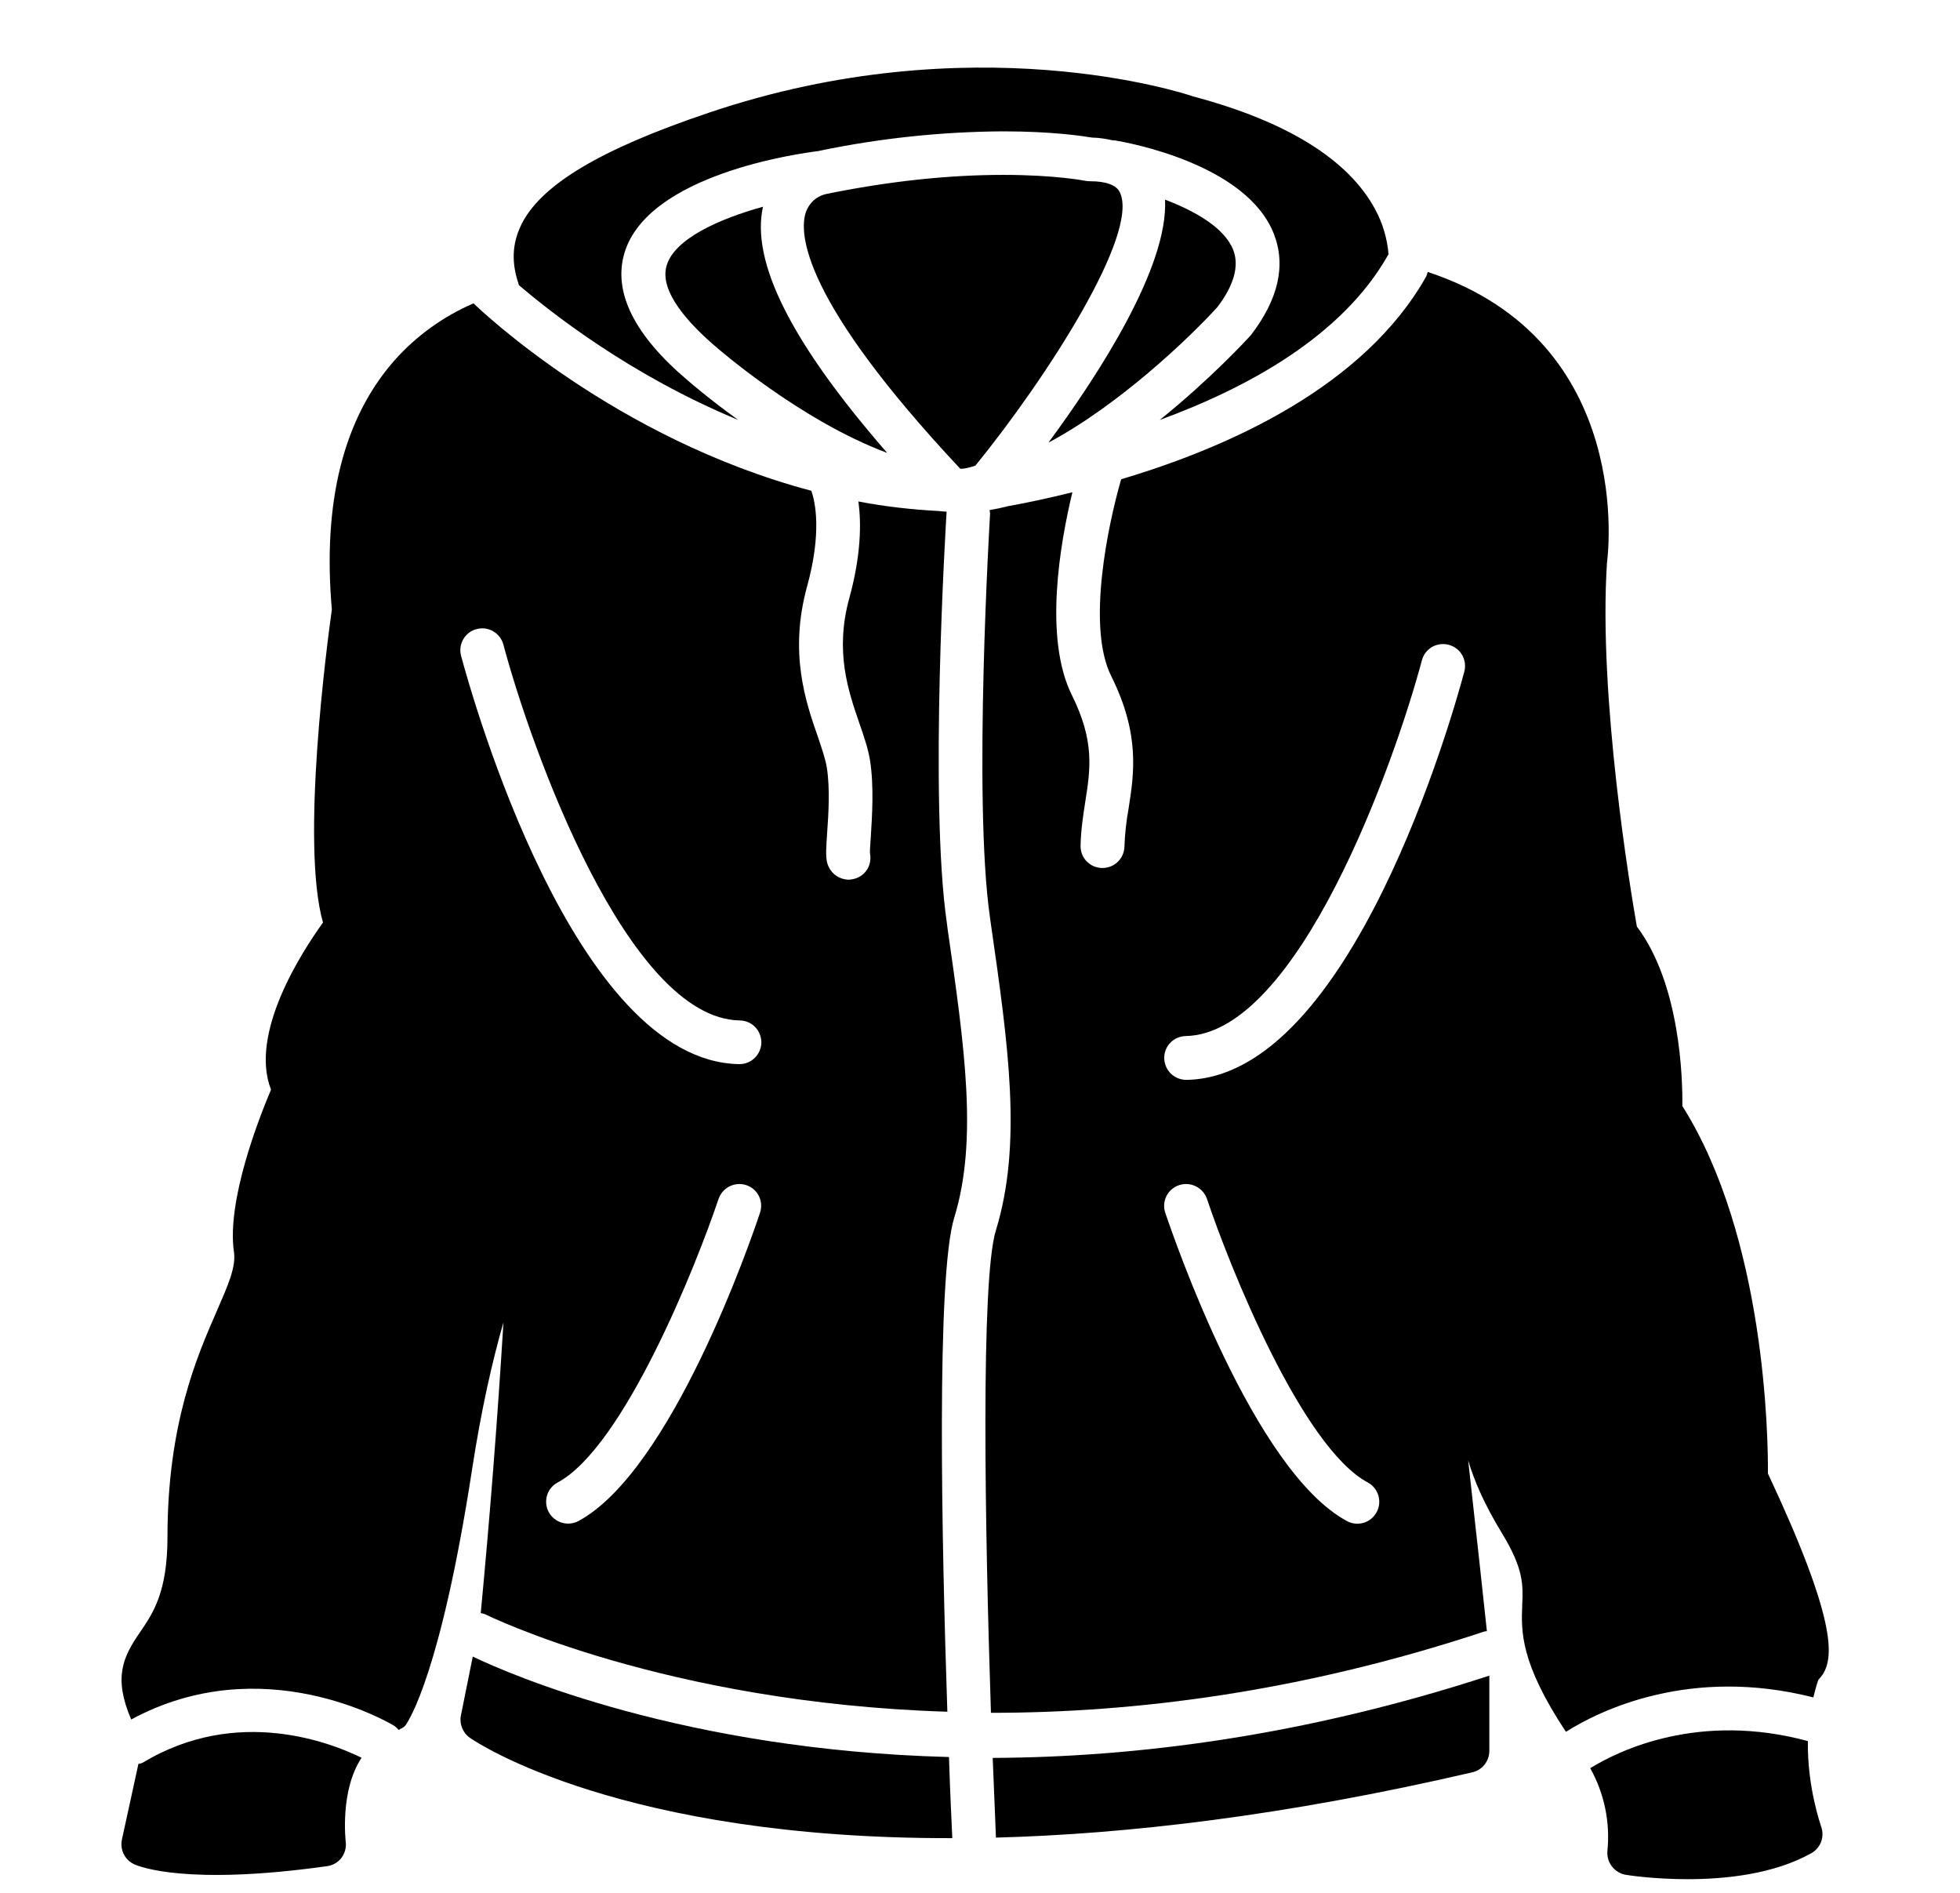
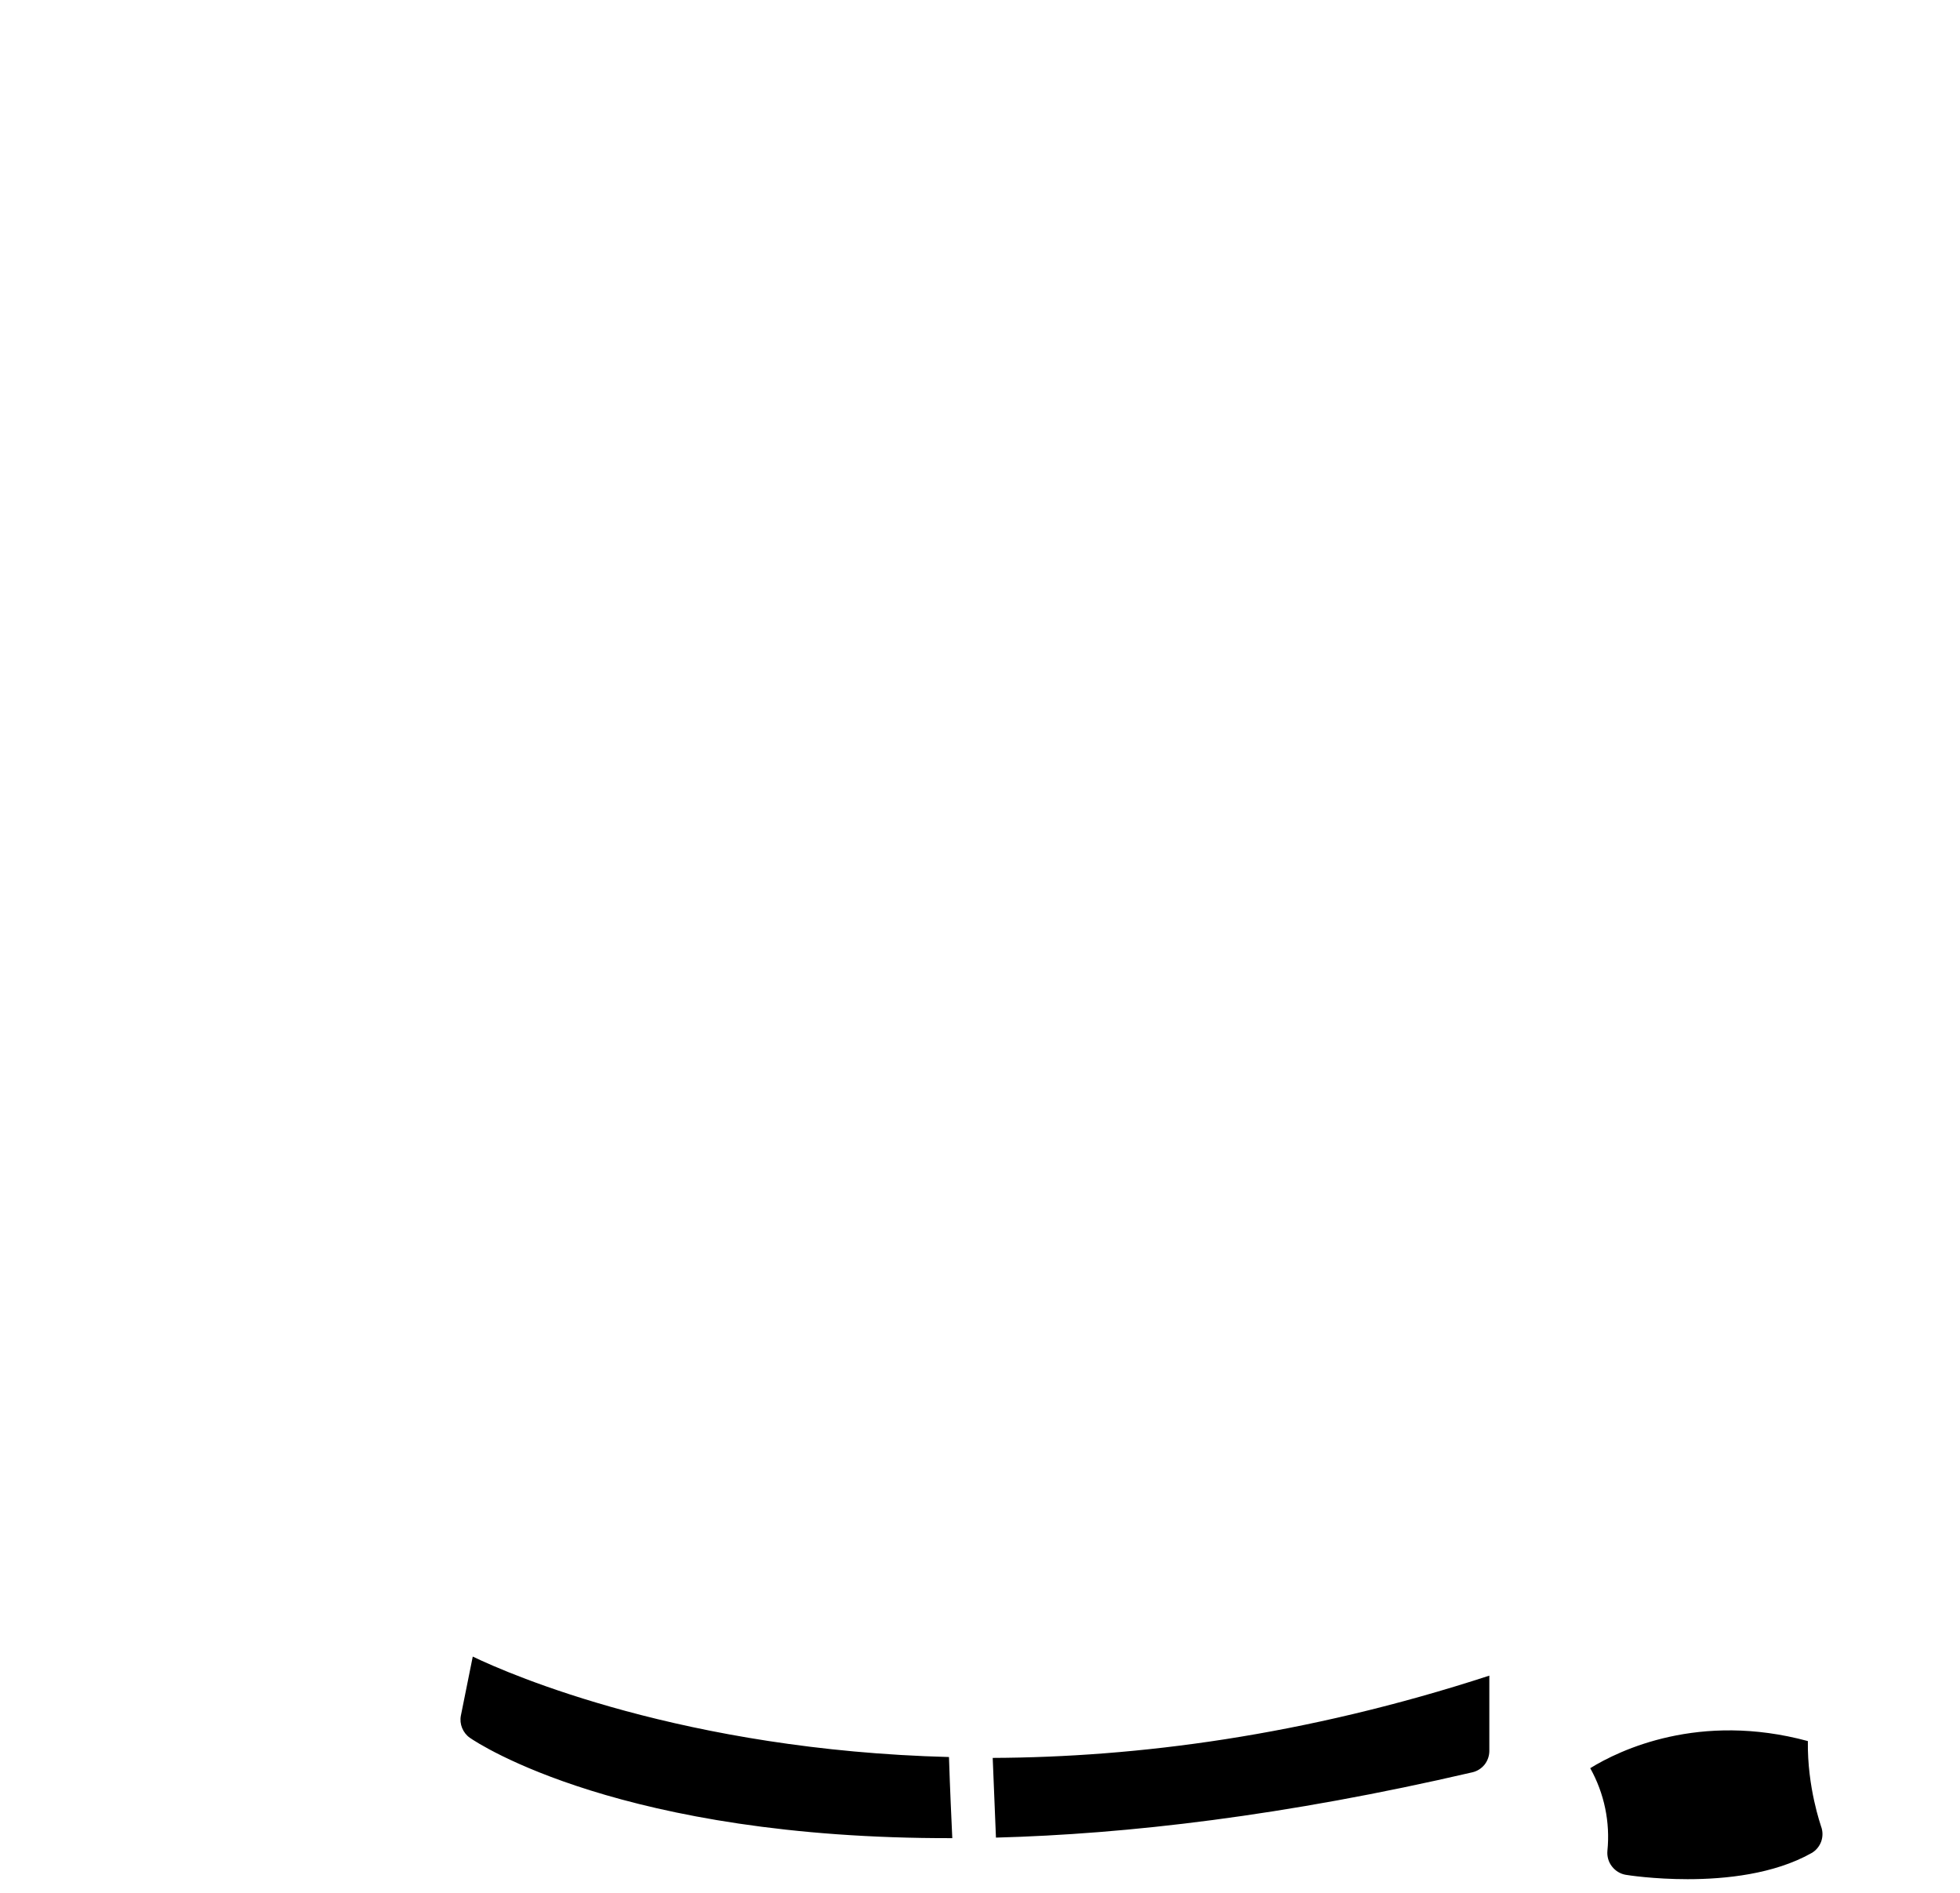
<svg xmlns="http://www.w3.org/2000/svg" width="29" height="28" viewBox="0 0 29 28" fill="none">
-   <path d="M18.246 3.695C18.114 3.363 17.672 3.119 17.238 2.953C17.288 3.952 16.253 5.544 15.513 6.547C16.545 5.999 17.587 5.011 18.011 4.544C18.255 4.226 18.34 3.933 18.246 3.695ZM2.111 26.075C2.093 26.088 2.069 26.085 2.048 26.093L1.803 27.216C1.789 27.289 1.799 27.364 1.832 27.43C1.866 27.495 1.92 27.548 1.987 27.578C2.062 27.612 2.766 27.897 4.842 27.605C4.926 27.593 5.002 27.549 5.053 27.481C5.104 27.413 5.126 27.328 5.115 27.244C5.115 27.234 5.026 26.488 5.35 26.002C4.91 25.786 3.518 25.227 2.111 26.075ZM16.57 2.846C16.519 2.738 16.369 2.681 16.125 2.681C16.103 2.681 16.081 2.679 16.06 2.675C16.055 2.674 15.618 2.587 14.846 2.587C14.024 2.587 13.147 2.682 12.233 2.868C12.162 2.882 12.095 2.915 12.04 2.963C11.986 3.012 11.945 3.074 11.922 3.143C11.824 3.445 11.851 4.42 14.207 6.933C14.21 6.934 14.215 6.934 14.22 6.934H14.232C14.271 6.932 14.33 6.922 14.432 6.888C15.484 5.594 16.861 3.461 16.57 2.846ZM9.864 3.927C9.746 4.312 10.203 4.8 10.605 5.141C10.627 5.159 11.84 6.219 13.127 6.7C11.705 5.067 11.108 3.874 11.289 3.058C10.628 3.242 9.981 3.535 9.864 3.927Z" fill="#64748B" style="fill:#64748B;fill:color(display-p3 0.392 0.455 0.545);fill-opacity:1;" />
-   <path d="M14.01 13.656C13.747 11.851 13.992 7.789 14.006 7.569C13.966 7.566 13.925 7.565 13.885 7.559C13.478 7.537 13.082 7.492 12.701 7.418C12.745 7.746 12.74 8.215 12.566 8.849C12.349 9.637 12.551 10.223 12.715 10.698C12.781 10.889 12.845 11.073 12.873 11.249C12.933 11.634 12.903 12.075 12.885 12.367C12.878 12.486 12.868 12.581 12.873 12.631C12.881 12.673 12.88 12.715 12.872 12.756C12.864 12.798 12.847 12.837 12.823 12.872C12.8 12.906 12.769 12.936 12.734 12.959C12.698 12.982 12.659 12.998 12.617 13.005C12.597 13.01 12.576 13.013 12.556 13.013C12.48 13.011 12.407 12.984 12.349 12.936C12.291 12.887 12.251 12.821 12.235 12.747C12.217 12.656 12.223 12.546 12.238 12.325C12.258 12.046 12.283 11.664 12.233 11.35C12.214 11.233 12.163 11.082 12.104 10.907C11.92 10.382 11.672 9.658 11.941 8.677C12.161 7.88 12.063 7.427 12.005 7.26C9.096 6.488 7.109 4.586 7.007 4.488V4.487C6.559 4.68 6.159 4.968 5.835 5.333C5.082 6.189 4.771 7.428 4.91 9.016C4.84 9.518 4.446 12.474 4.779 13.647C4.467 14.079 3.684 15.286 4.01 16.119C3.828 16.548 3.353 17.763 3.461 18.517C3.496 18.741 3.372 19.016 3.205 19.4C2.915 20.064 2.478 21.064 2.478 22.735C2.478 23.552 2.264 23.863 2.075 24.14C1.819 24.51 1.674 24.812 1.941 25.436C3.883 24.385 5.742 25.476 5.824 25.524C5.852 25.542 5.877 25.564 5.898 25.59C5.935 25.57 5.978 25.553 6.001 25.52C6.053 25.446 6.522 24.735 6.983 21.748C7.121 20.846 7.287 20.124 7.449 19.561C7.361 20.997 7.249 22.431 7.113 23.862C7.135 23.867 7.155 23.869 7.176 23.878C7.216 23.898 9.841 25.191 14.017 25.321C13.931 22.752 13.853 18.879 14.119 18.011C14.47 16.869 14.273 15.49 14.021 13.743L14.01 13.656ZM11.245 17.939C11.117 18.329 9.937 21.759 8.557 22.501C8.481 22.54 8.393 22.549 8.311 22.524C8.229 22.499 8.16 22.443 8.119 22.368C8.099 22.331 8.086 22.29 8.082 22.247C8.078 22.205 8.082 22.162 8.094 22.122C8.106 22.081 8.126 22.043 8.153 22.01C8.18 21.977 8.213 21.95 8.251 21.93C9.229 21.404 10.301 18.722 10.632 17.734C10.66 17.653 10.719 17.587 10.795 17.549C10.872 17.511 10.96 17.504 11.041 17.531C11.211 17.587 11.302 17.768 11.245 17.939ZM10.939 15.741H10.934C8.494 15.699 6.988 10.315 6.822 9.702C6.811 9.661 6.808 9.618 6.814 9.576C6.819 9.534 6.833 9.493 6.855 9.456C6.876 9.419 6.904 9.387 6.938 9.361C6.972 9.335 7.01 9.316 7.052 9.306C7.093 9.295 7.136 9.292 7.178 9.297C7.22 9.303 7.261 9.317 7.297 9.338C7.334 9.36 7.367 9.388 7.392 9.422C7.418 9.455 7.437 9.494 7.448 9.535C7.858 11.072 9.287 15.068 10.945 15.095C11.03 15.096 11.112 15.13 11.172 15.191C11.232 15.253 11.265 15.335 11.265 15.421C11.264 15.506 11.229 15.588 11.168 15.648C11.107 15.708 11.025 15.742 10.939 15.741Z" fill="#64748B" style="fill:#64748B;fill:color(display-p3 0.392 0.455 0.545);fill-opacity:1;" />
-   <path d="M10.922 6.212C10.497 5.906 10.214 5.66 10.182 5.633C9.384 4.96 9.066 4.32 9.24 3.74C9.59 2.58 11.81 2.271 12.114 2.234C12.114 2.234 12.116 2.232 12.118 2.232C13.015 2.045 13.929 1.948 14.845 1.943C15.574 1.943 16.029 2.014 16.156 2.035C16.274 2.037 16.372 2.056 16.468 2.077C16.479 2.078 16.487 2.075 16.497 2.077C16.695 2.11 18.44 2.426 18.847 3.457C19.03 3.923 18.916 4.428 18.506 4.96C18.451 5.021 17.911 5.607 17.16 6.212C18.467 5.733 19.863 4.969 20.539 3.77C20.541 3.767 20.544 3.766 20.545 3.764C20.526 3.53 20.459 3.303 20.347 3.097C19.952 2.361 19.04 1.794 17.652 1.426C17.523 1.38 14.382 0.351 10.489 1.667C8.872 2.211 7.987 2.743 7.706 3.339C7.542 3.683 7.599 3.984 7.678 4.218C8.14 4.612 9.316 5.547 10.922 6.212Z" fill="#64748B" style="fill:#64748B;fill:color(display-p3 0.392 0.455 0.545);fill-opacity:1;" />
-   <path d="M26.158 21.797C26.162 21.27 26.122 18.311 24.892 16.361C24.897 15.964 24.863 14.56 24.219 13.706C24.129 13.197 23.646 10.307 23.777 8.321C23.782 8.286 24.23 5.048 21.125 4.023C21.117 4.044 21.113 4.066 21.103 4.088C20.185 5.718 18.188 6.614 16.589 7.089C16.399 7.743 16.072 9.264 16.442 10.002C16.871 10.864 16.779 11.448 16.698 11.963C16.664 12.148 16.644 12.336 16.637 12.524C16.635 12.608 16.6 12.689 16.539 12.748C16.479 12.807 16.397 12.84 16.312 12.84H16.304C16.262 12.839 16.22 12.83 16.181 12.813C16.142 12.796 16.107 12.771 16.077 12.741C16.048 12.71 16.025 12.674 16.009 12.634C15.994 12.594 15.987 12.552 15.988 12.509C15.993 12.275 16.026 12.066 16.057 11.864C16.133 11.383 16.199 10.97 15.863 10.29C15.437 9.442 15.686 8.033 15.867 7.282C15.5 7.373 15.175 7.441 14.918 7.487C14.825 7.511 14.733 7.53 14.641 7.546C14.643 7.565 14.65 7.583 14.649 7.6C14.647 7.645 14.395 11.815 14.647 13.566L14.658 13.647C14.922 15.476 15.127 16.921 14.735 18.201C14.509 18.93 14.572 22.604 14.662 25.337C16.778 25.338 19.249 25.033 21.963 24.134C21.976 24.13 21.988 24.131 22 24.13C21.951 23.673 21.851 22.741 21.723 21.603C21.811 21.901 21.959 22.246 22.218 22.672C22.546 23.208 22.535 23.443 22.523 23.737C22.506 24.137 22.494 24.596 23.169 25.618C23.681 25.295 25.015 24.648 26.83 25.109C26.853 25.023 26.872 24.936 26.904 24.849C26.928 24.824 26.951 24.796 26.97 24.767C27.135 24.506 27.167 23.948 26.158 21.797ZM20.369 22.368C20.349 22.405 20.322 22.439 20.289 22.466C20.256 22.493 20.218 22.513 20.177 22.526C20.136 22.538 20.093 22.542 20.051 22.538C20.008 22.534 19.967 22.521 19.93 22.501C18.551 21.759 17.373 18.329 17.241 17.939C17.227 17.899 17.222 17.856 17.225 17.814C17.229 17.771 17.24 17.73 17.259 17.692C17.279 17.654 17.305 17.62 17.337 17.593C17.37 17.565 17.407 17.544 17.448 17.531C17.529 17.504 17.617 17.511 17.694 17.549C17.771 17.587 17.83 17.653 17.858 17.734C18.188 18.722 19.26 21.406 20.238 21.93C20.276 21.95 20.308 21.977 20.335 22.01C20.362 22.043 20.382 22.081 20.394 22.122C20.406 22.163 20.41 22.205 20.406 22.247C20.402 22.29 20.389 22.331 20.369 22.368ZM21.666 9.935C21.502 10.548 19.994 15.933 17.556 15.974H17.55C17.465 15.973 17.384 15.94 17.323 15.881C17.263 15.821 17.228 15.74 17.226 15.656C17.225 15.613 17.232 15.571 17.248 15.531C17.263 15.492 17.286 15.456 17.316 15.425C17.345 15.395 17.38 15.37 17.419 15.353C17.458 15.336 17.5 15.327 17.542 15.326C19.2 15.297 20.629 11.303 21.039 9.765C21.061 9.683 21.115 9.613 21.189 9.57C21.263 9.528 21.351 9.516 21.434 9.538C21.61 9.584 21.711 9.759 21.666 9.935Z" fill="#64748B" style="fill:#64748B;fill:color(display-p3 0.392 0.455 0.545);fill-opacity:1;" />
  <path d="M14.688 26.004C14.705 26.441 14.721 26.84 14.736 27.183C16.674 27.131 19.003 26.863 21.785 26.217C21.856 26.201 21.92 26.16 21.966 26.103C22.011 26.045 22.036 25.974 22.036 25.901V24.787C19.297 25.68 16.813 25.995 14.688 26.004ZM6.995 24.505L6.819 25.379C6.807 25.441 6.814 25.505 6.838 25.563C6.862 25.621 6.902 25.672 6.953 25.707C7.075 25.793 9.208 27.202 14.09 27.191C14.077 26.9 14.057 26.494 14.041 25.991C10.127 25.889 7.55 24.773 6.995 24.505ZM26.749 25.755C25.145 25.321 23.962 25.888 23.529 26.156C23.737 26.529 23.826 26.956 23.783 27.38C23.776 27.462 23.799 27.544 23.85 27.609C23.9 27.674 23.972 27.719 24.053 27.733C24.086 27.739 24.468 27.798 24.97 27.798C25.531 27.798 26.246 27.724 26.799 27.414C26.867 27.377 26.919 27.315 26.946 27.242C26.972 27.169 26.972 27.089 26.944 27.016C26.943 27.006 26.739 26.444 26.749 25.755Z" fill="#64748B" style="fill:#64748B;fill:color(display-p3 0.392 0.455 0.545);fill-opacity:1;" />
</svg>